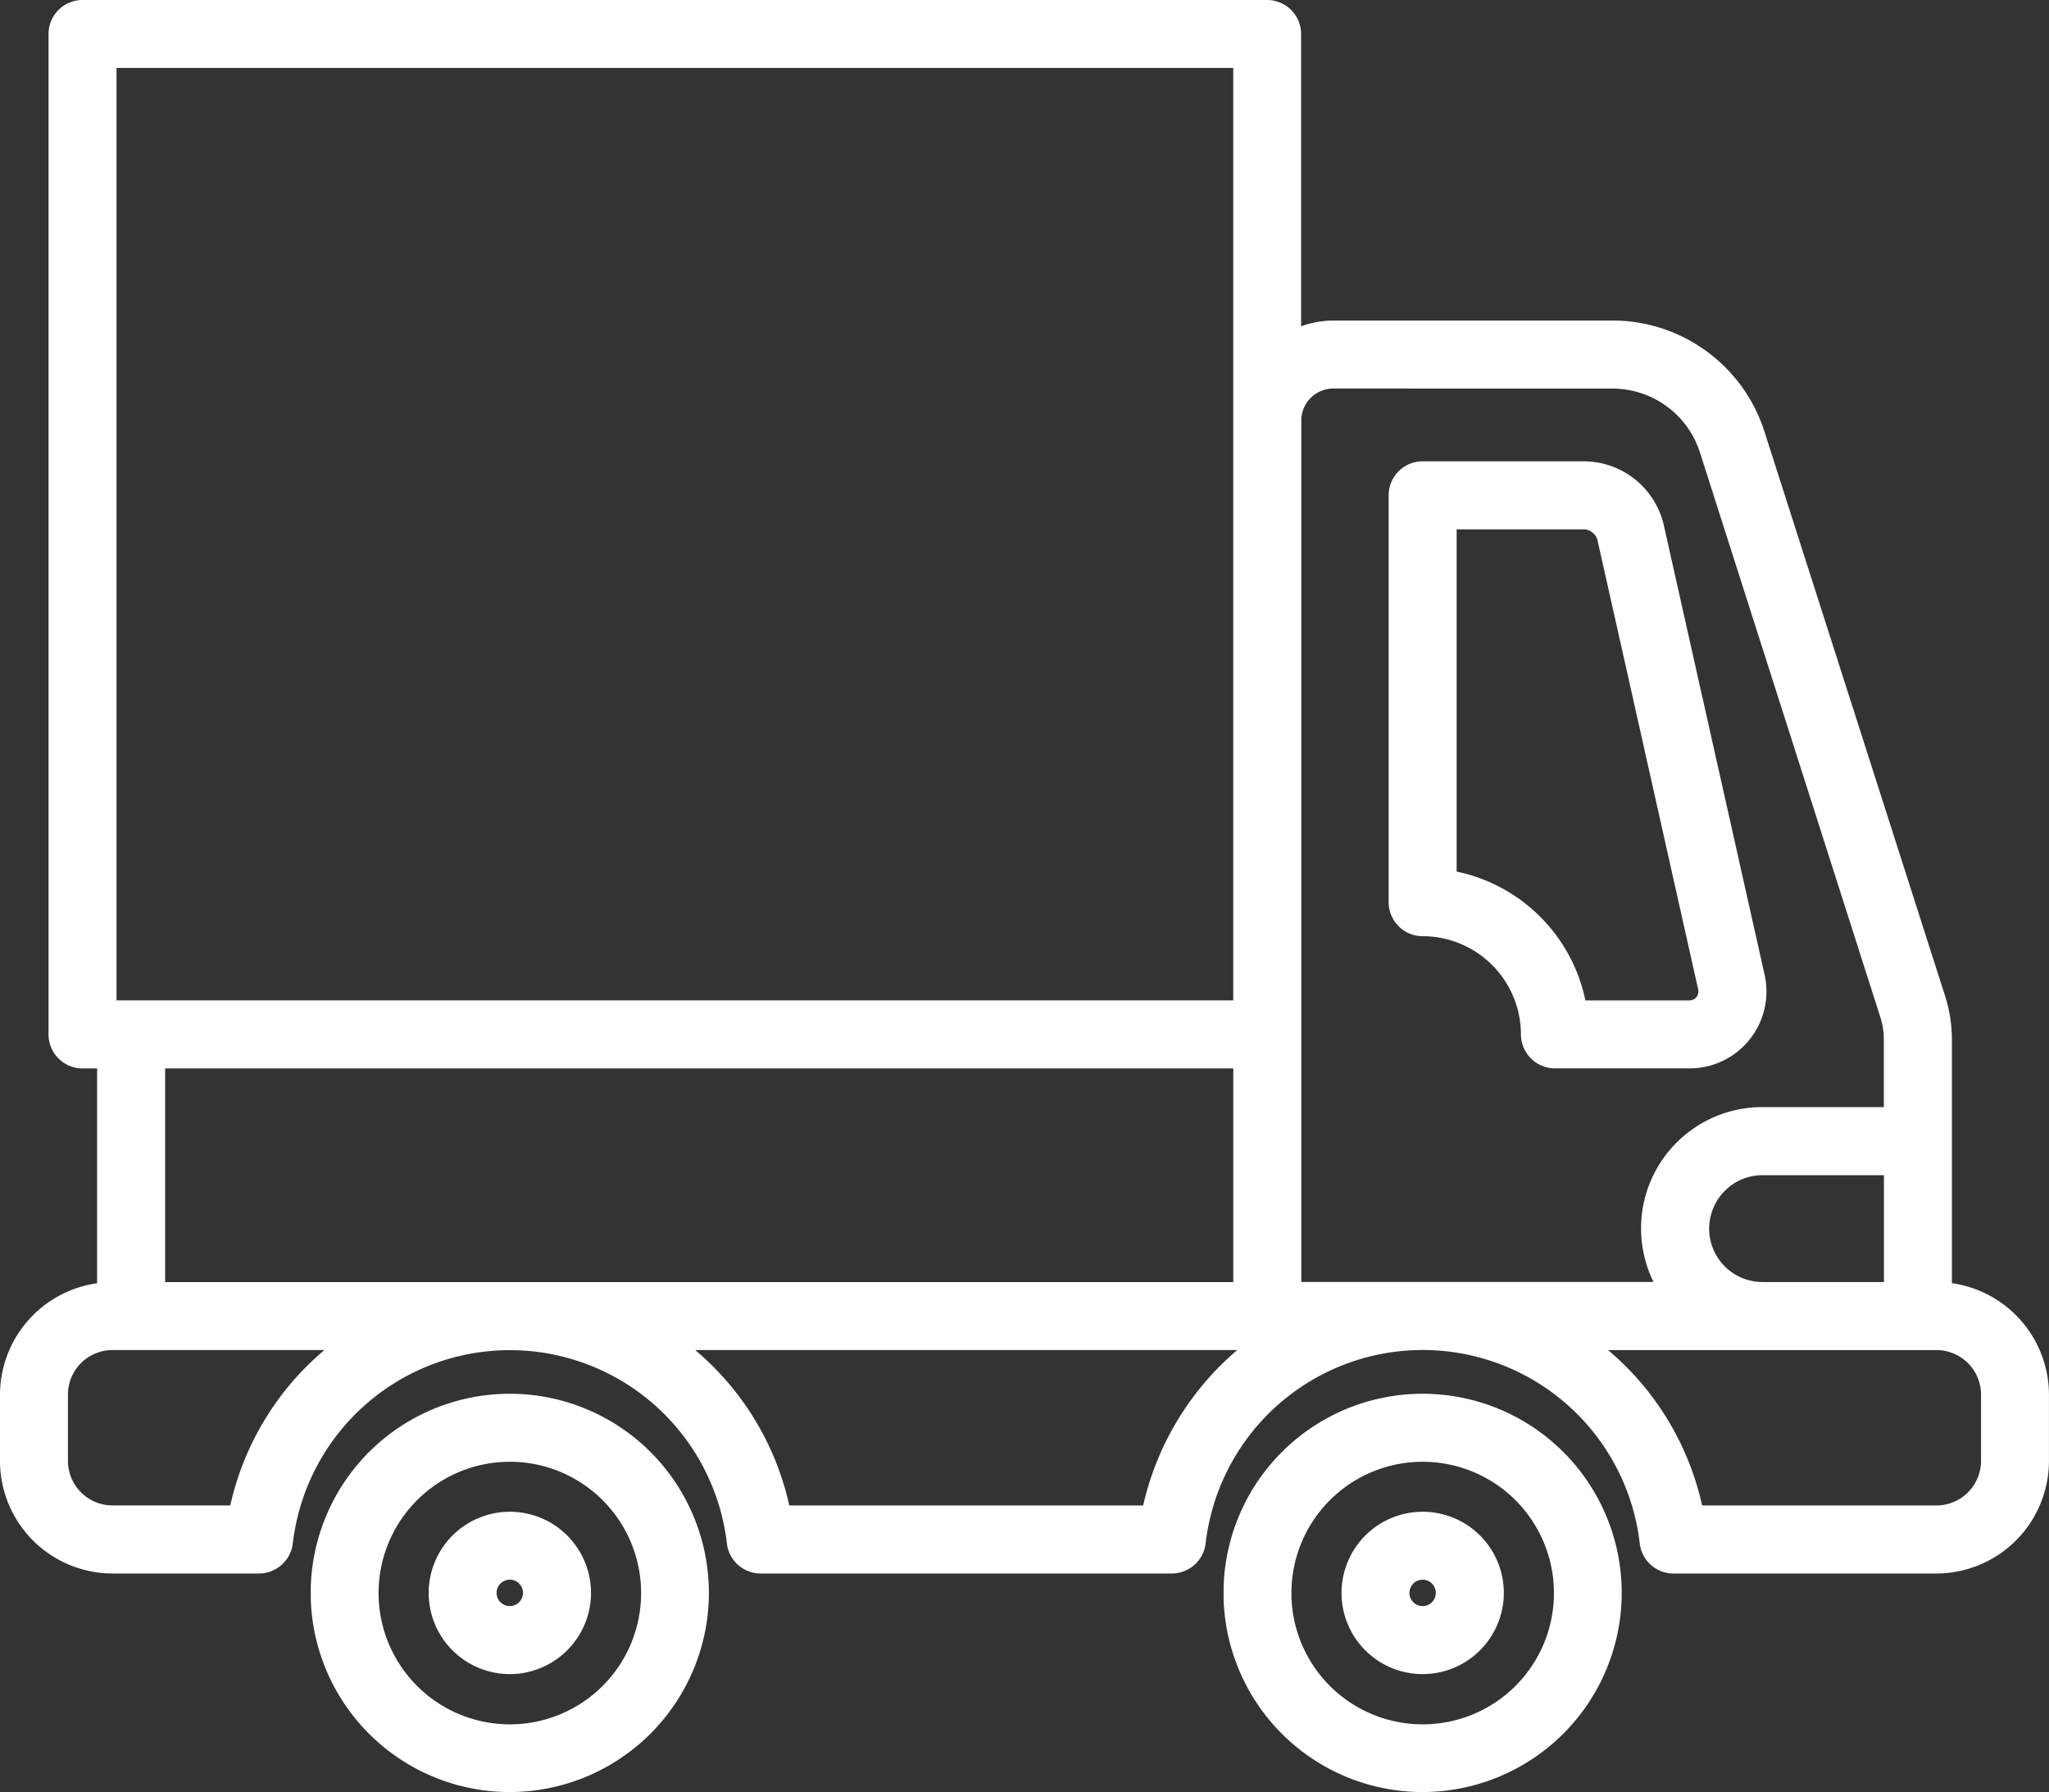
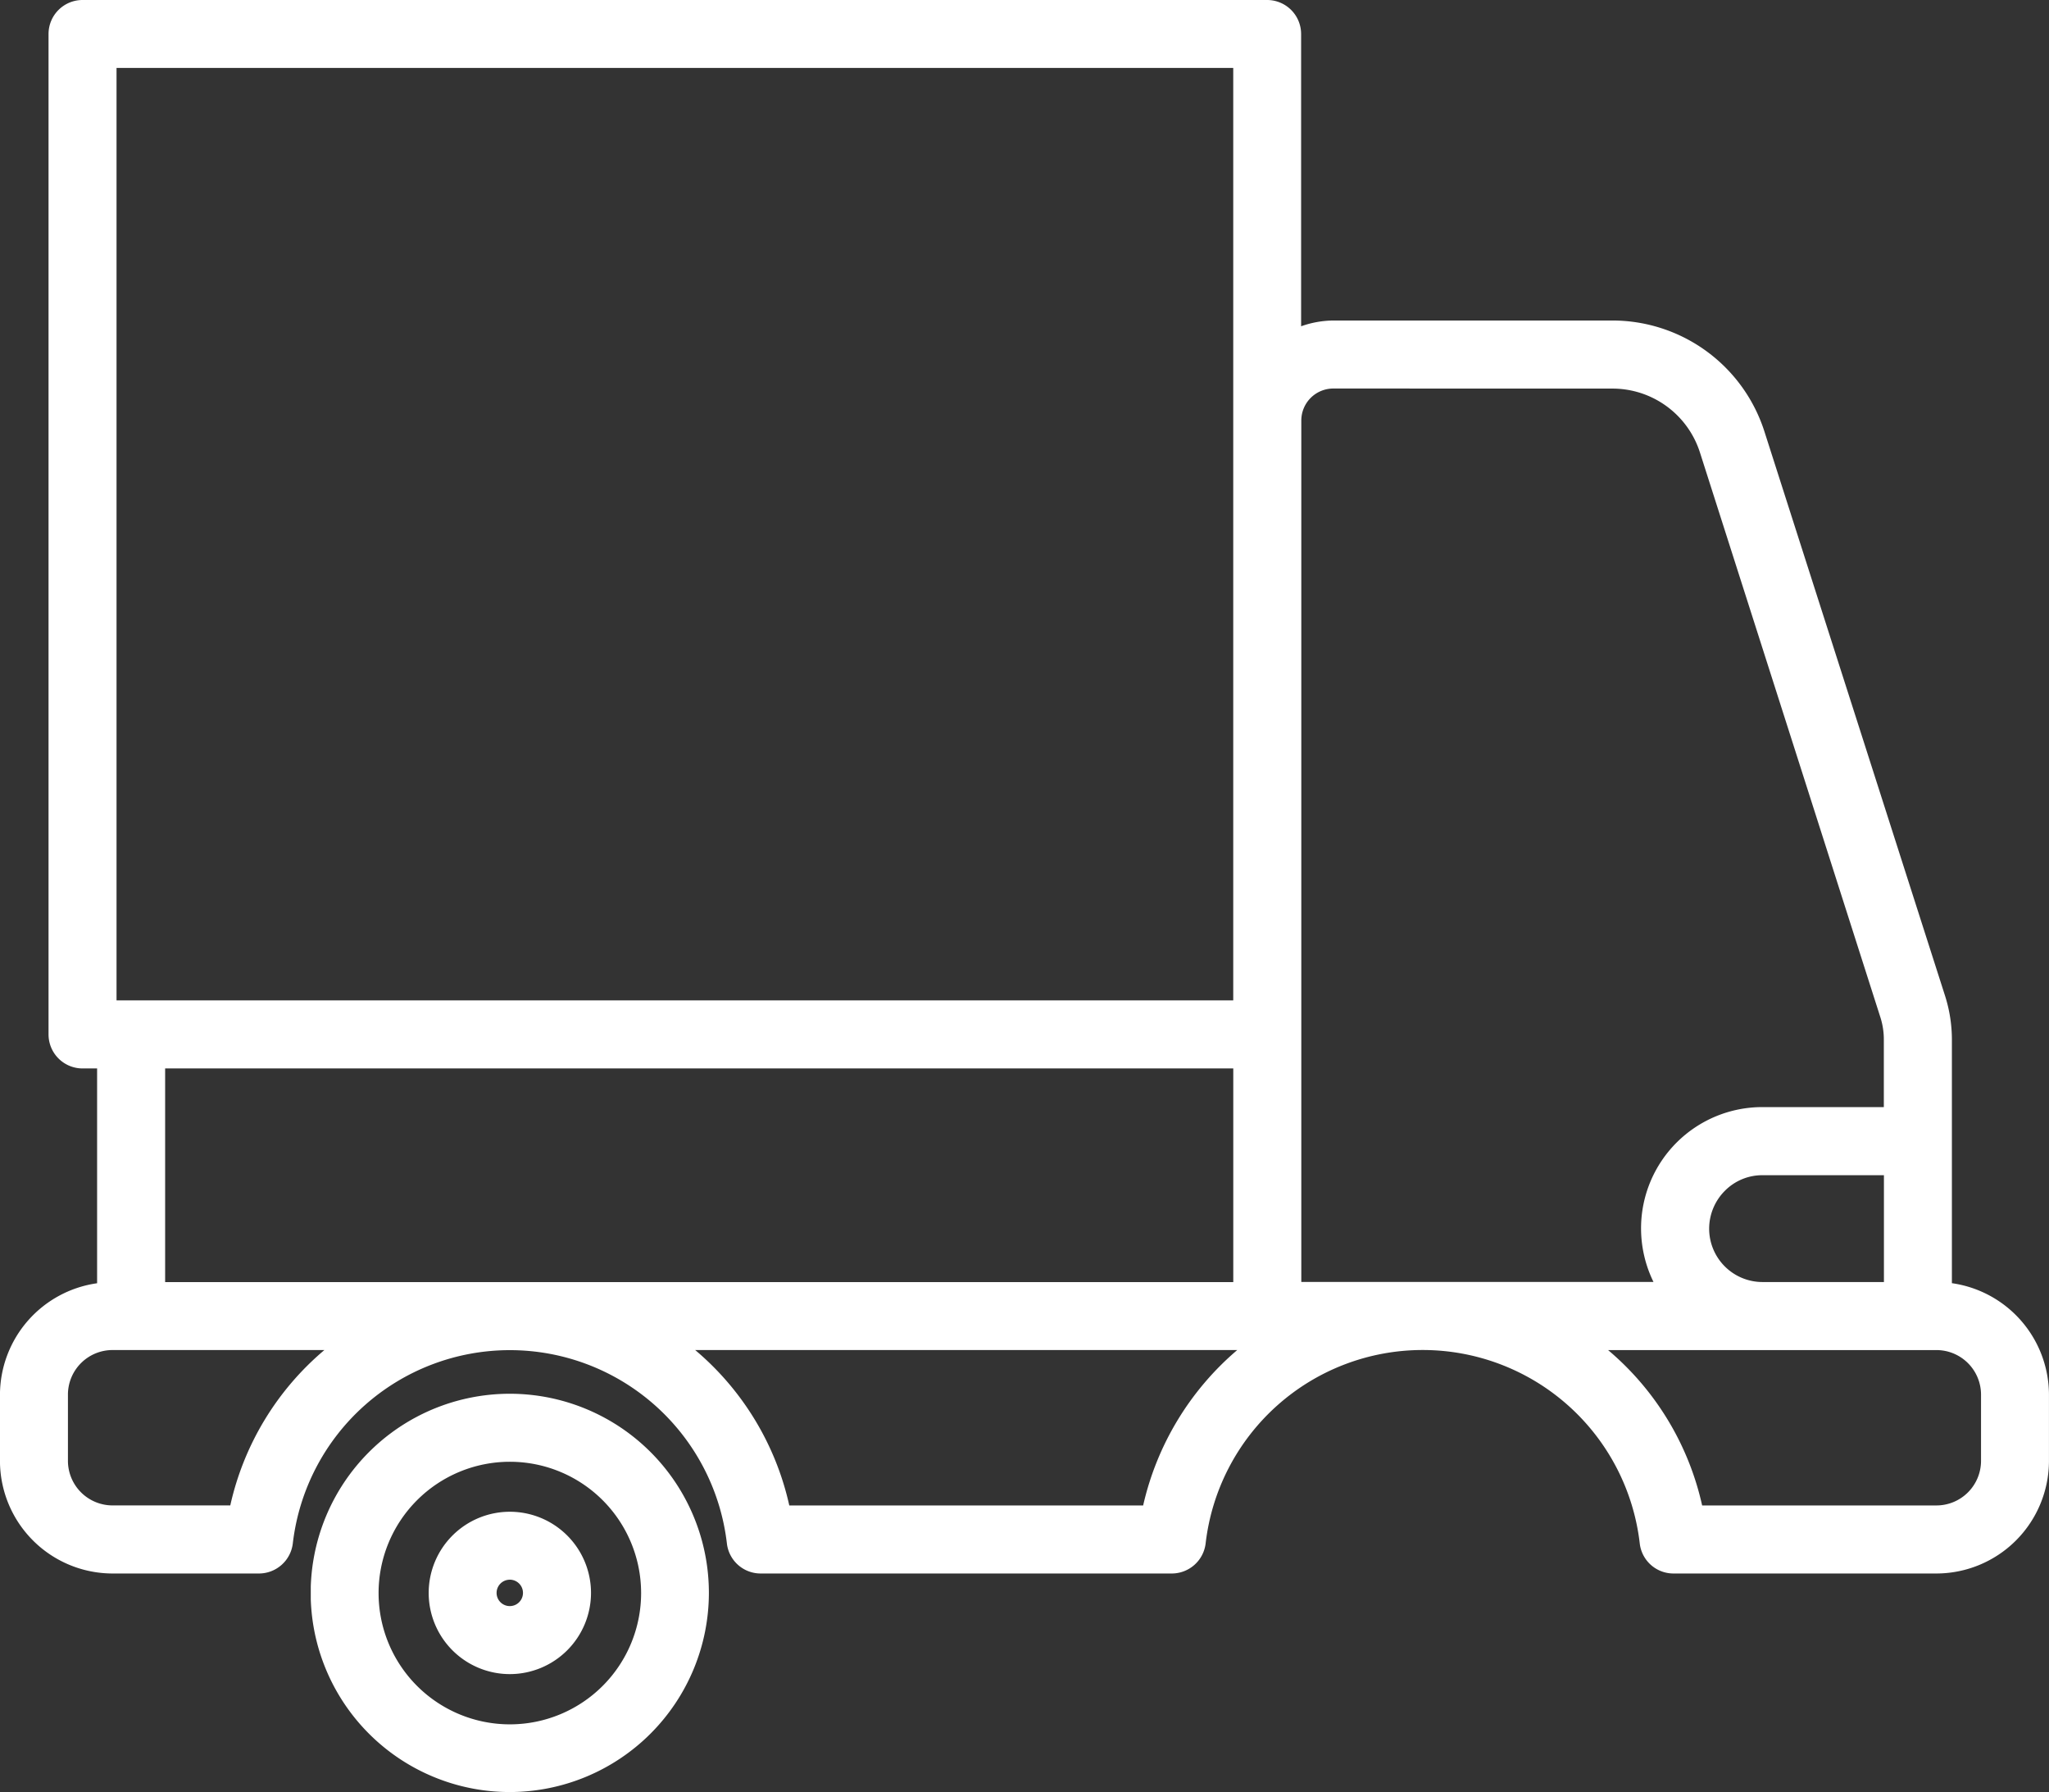
<svg xmlns="http://www.w3.org/2000/svg" id="Group_16" data-name="Group 16" width="64" height="55.962" viewBox="0 0 64 55.962">
  <rect x="0" y="0" width="64" height="55.962" fill="#333333" stroke="none" />
  <defs>
    <clipPath id="clip-path">
      <path id="Clip_4" data-name="Clip 4" d="M0,0H64V49.138H0Z" fill="none" />
    </clipPath>
    <clipPath id="clip-path-2">
      <path id="Clip_7" data-name="Clip 7" d="M0,0H12.436V12.437H0Z" fill="none" />
    </clipPath>
  </defs>
-   <path id="Fill_1" data-name="Fill 1" d="M9.4,18.958h-4.2A1.064,1.064,0,0,1,4.132,17.9a3.073,3.073,0,0,0-3.07-3.07A1.064,1.064,0,0,1,0,13.764V1.062A1.063,1.063,0,0,1,1.062,0H6.079A2.57,2.57,0,0,1,8.6,2.019L11.742,16.03A2.4,2.4,0,0,1,9.4,18.958ZM2.124,2.124V12.812a5.19,5.19,0,0,1,4.022,4.025H9.4A.282.282,0,0,0,9.67,16.5C8.043,9.236,7.256,5.73,6.877,4.041c-.282-1.255-.34-1.517-.348-1.553V2.482a.458.458,0,0,0-.449-.358Z" transform="translate(43.374 14.406)" fill="#fff" />
  <g id="Group_5" data-name="Group 5">
    <path id="Clip_4-2" data-name="Clip 4" d="M0,0H64V49.138H0Z" fill="none" />
    <g id="Group_5-2" data-name="Group 5" clip-path="url(#clip-path)">
      <path id="Fill_3" data-name="Fill 3" d="M60.486,49.138H52.272a1.059,1.059,0,0,1-1.054-.941,6.825,6.825,0,0,0-13.559,0,1.066,1.066,0,0,1-1.057.941H23.759a1.06,1.06,0,0,1-1.054-.941,6.825,6.825,0,0,0-13.558,0,1.066,1.066,0,0,1-1.057.941H3.516A3.521,3.521,0,0,1,0,45.621V43.552a3.526,3.526,0,0,1,3.034-3.478V33.366H2.579A1.063,1.063,0,0,1,1.517,32.3V1.059A1.062,1.062,0,0,1,2.579,0h37a1.062,1.062,0,0,1,1.062,1.059v9.13a3.086,3.086,0,0,1,1-.18h8.708a4.987,4.987,0,0,1,4.767,3.478L60.755,31.1a4.517,4.517,0,0,1,.213,1.372v7.6A3.526,3.526,0,0,1,64,43.552v2.069A3.521,3.521,0,0,1,60.486,49.138ZM50.228,42.16a8.858,8.858,0,0,1,2.939,4.853h7.319a1.394,1.394,0,0,0,1.392-1.392V43.552a1.393,1.393,0,0,0-1.392-1.391H50.228Zm-28.513,0a8.853,8.853,0,0,1,2.939,4.853H35.707a8.993,8.993,0,0,1,2.939-4.853Zm-18.2,0a1.393,1.393,0,0,0-1.392,1.391v2.069a1.394,1.394,0,0,0,1.392,1.392H7.194a8.868,8.868,0,0,1,2.94-4.853H3.516ZM55.053,36.7a1.643,1.643,0,0,0-1.178.489,1.678,1.678,0,0,0-.489,1.178,1.667,1.667,0,0,0,1.667,1.669h3.792V36.7ZM41.647,12.133a1,1,0,0,0-1,1v26.9h11a3.809,3.809,0,0,1-.388-1.669,3.787,3.787,0,0,1,3.791-3.791h3.792V32.473a2.268,2.268,0,0,0-.114-.724L53.1,14.135a2.869,2.869,0,0,0-2.743-2ZM5.159,33.366v6.673H38.522V33.366ZM3.641,2.121v29.12h34.88V2.121Z" transform="translate(-0.001)" fill="#fff" />
    </g>
  </g>
  <g id="Group_8" data-name="Group 8" transform="translate(38.219 43.525)">
-     <path id="Clip_7-2" data-name="Clip 7" d="M0,0H12.436V12.437H0Z" fill="none" />
    <g id="Group_8-2" data-name="Group 8" clip-path="url(#clip-path-2)">
-       <path id="Fill_6" data-name="Fill 6" d="M6.218,12.438a6.219,6.219,0,1,1,6.217-6.22A6.226,6.226,0,0,1,6.218,12.438Zm0-10.314a4.1,4.1,0,1,0,4.1,4.094A4.1,4.1,0,0,0,6.218,2.124Z" fill="#fff" />
-     </g>
+       </g>
  </g>
  <g id="Group_11" data-name="Group 11" transform="translate(9.707 43.525)">
-     <path id="Clip_10-2" data-name="Clip 10" d="M0,0H12.436V12.437H0Z" fill="none" />
    <g id="Group_11-2" data-name="Group 11" clip-path="url(#clip-path-2)">
      <path id="Fill_9" data-name="Fill 9" d="M6.218,12.438a6.219,6.219,0,1,1,6.217-6.22A6.226,6.226,0,0,1,6.218,12.438Zm0-10.314a4.1,4.1,0,1,0,4.1,4.094A4.1,4.1,0,0,0,6.218,2.124Z" fill="#fff" />
    </g>
  </g>
-   <path id="Fill_12" data-name="Fill 12" d="M2.534,5.07A2.535,2.535,0,1,1,5.07,2.534,2.538,2.538,0,0,1,2.534,5.07Zm0-2.948a.412.412,0,1,0,.411.413A.412.412,0,0,0,2.534,2.121Z" transform="translate(41.902 47.21)" fill="#fff" />
  <path id="Fill_14" data-name="Fill 14" d="M2.534,5.07A2.535,2.535,0,1,1,5.07,2.534,2.538,2.538,0,0,1,2.534,5.07Zm0-2.948a.412.412,0,1,0,.411.413A.412.412,0,0,0,2.534,2.121Z" transform="translate(13.39 47.21)" fill="#fff" />
</svg>